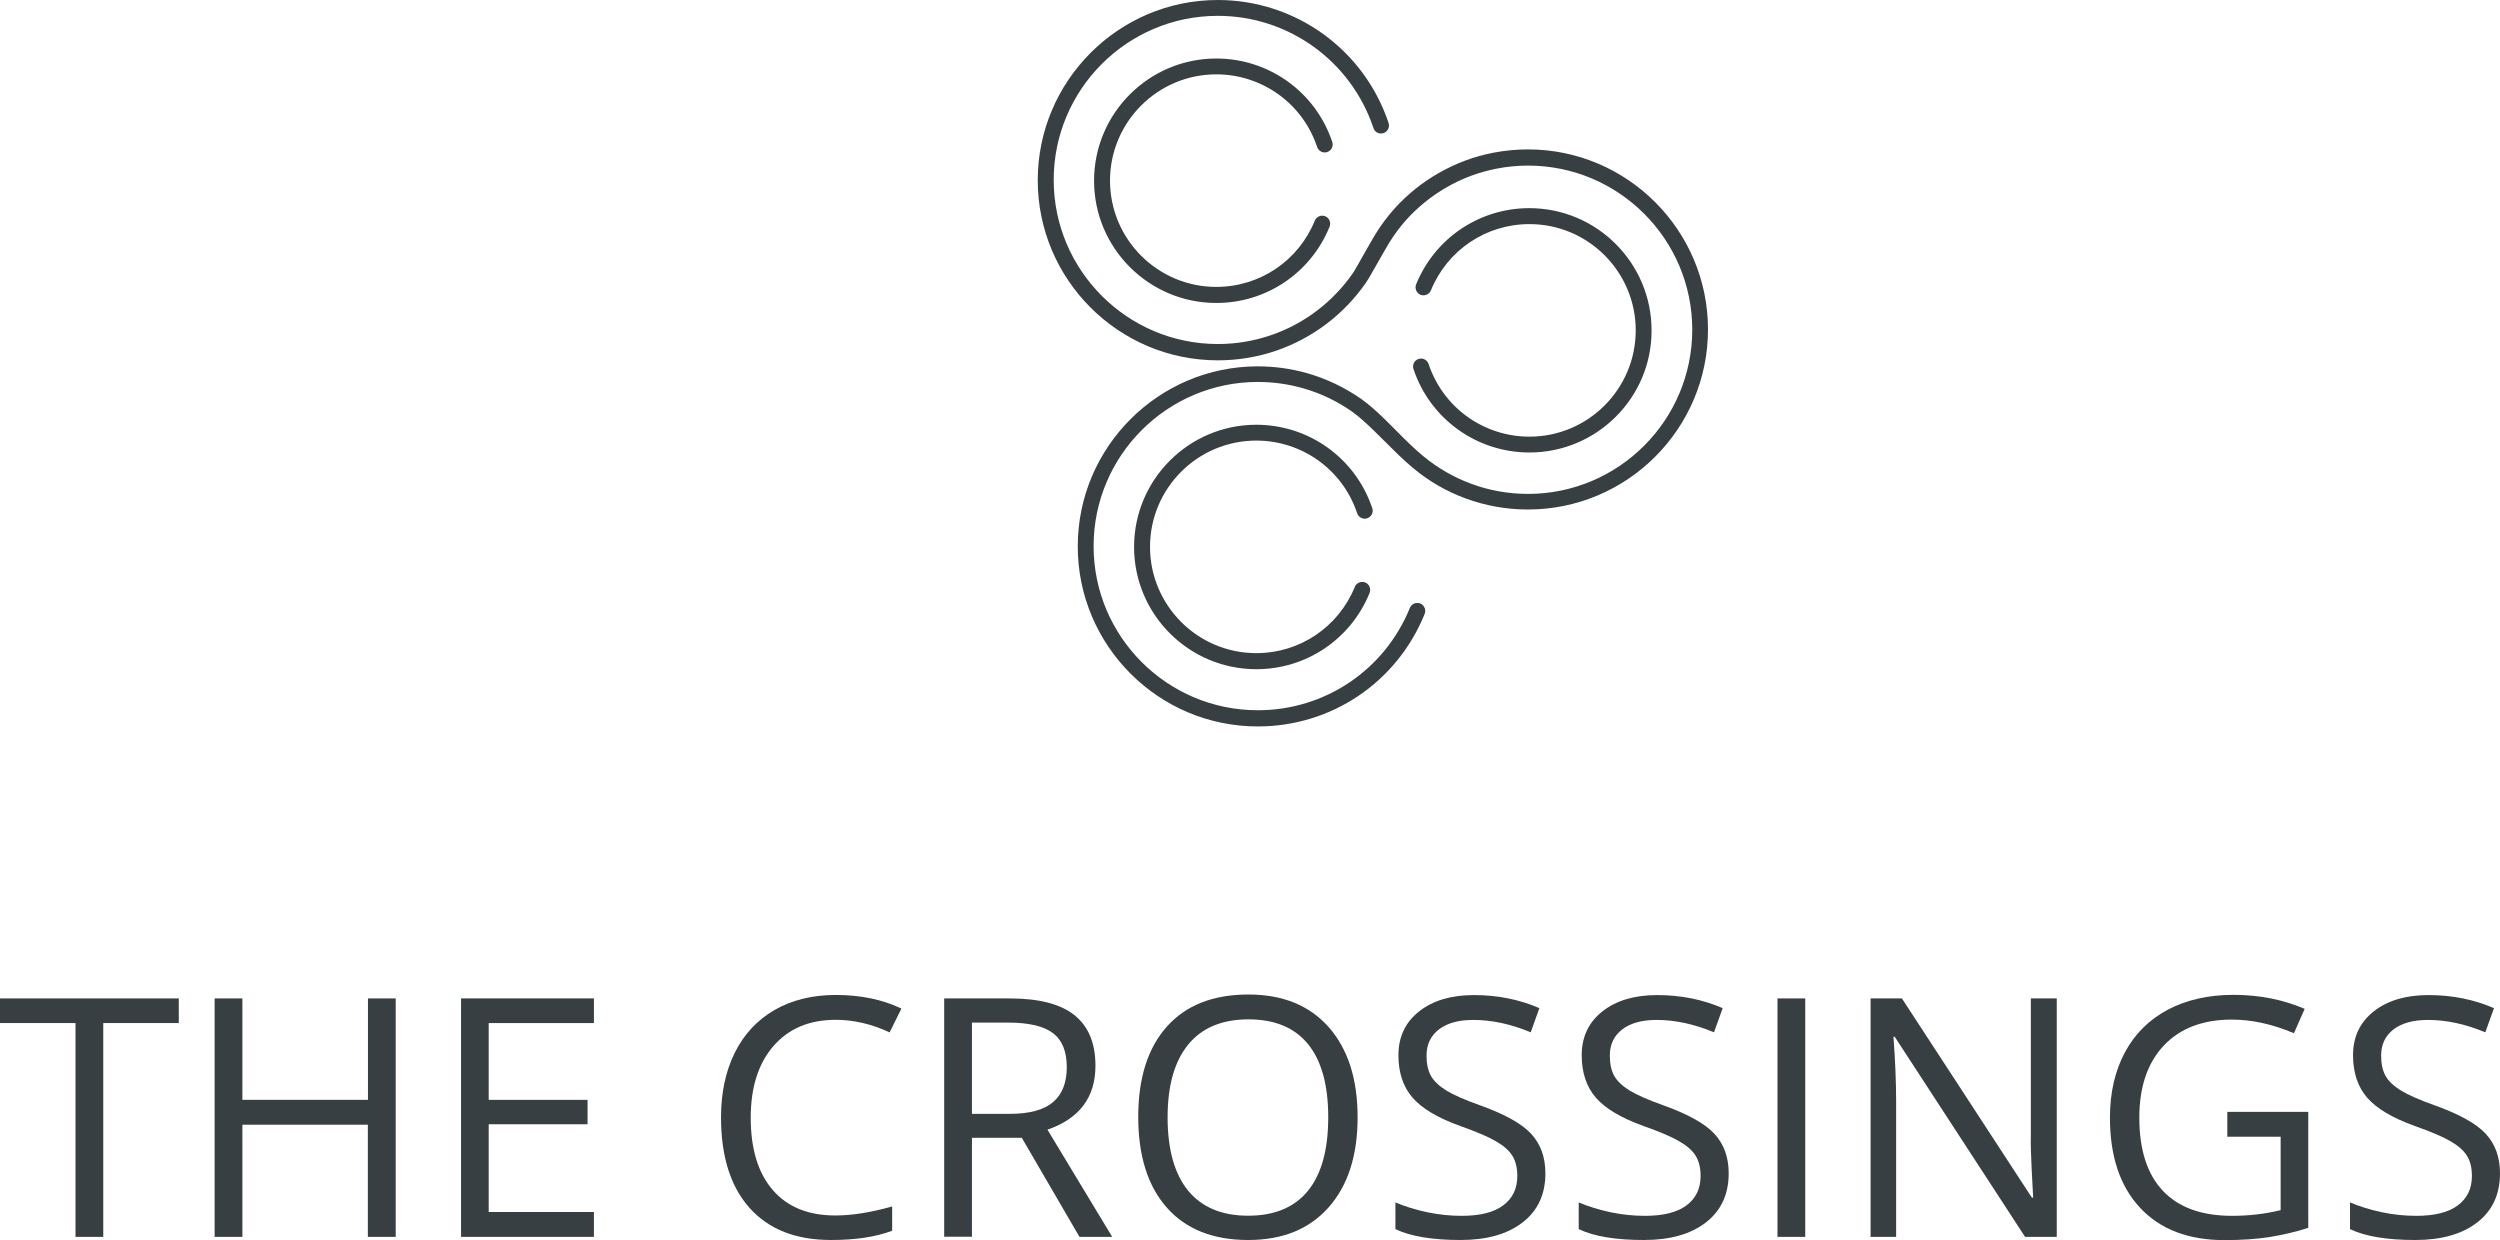
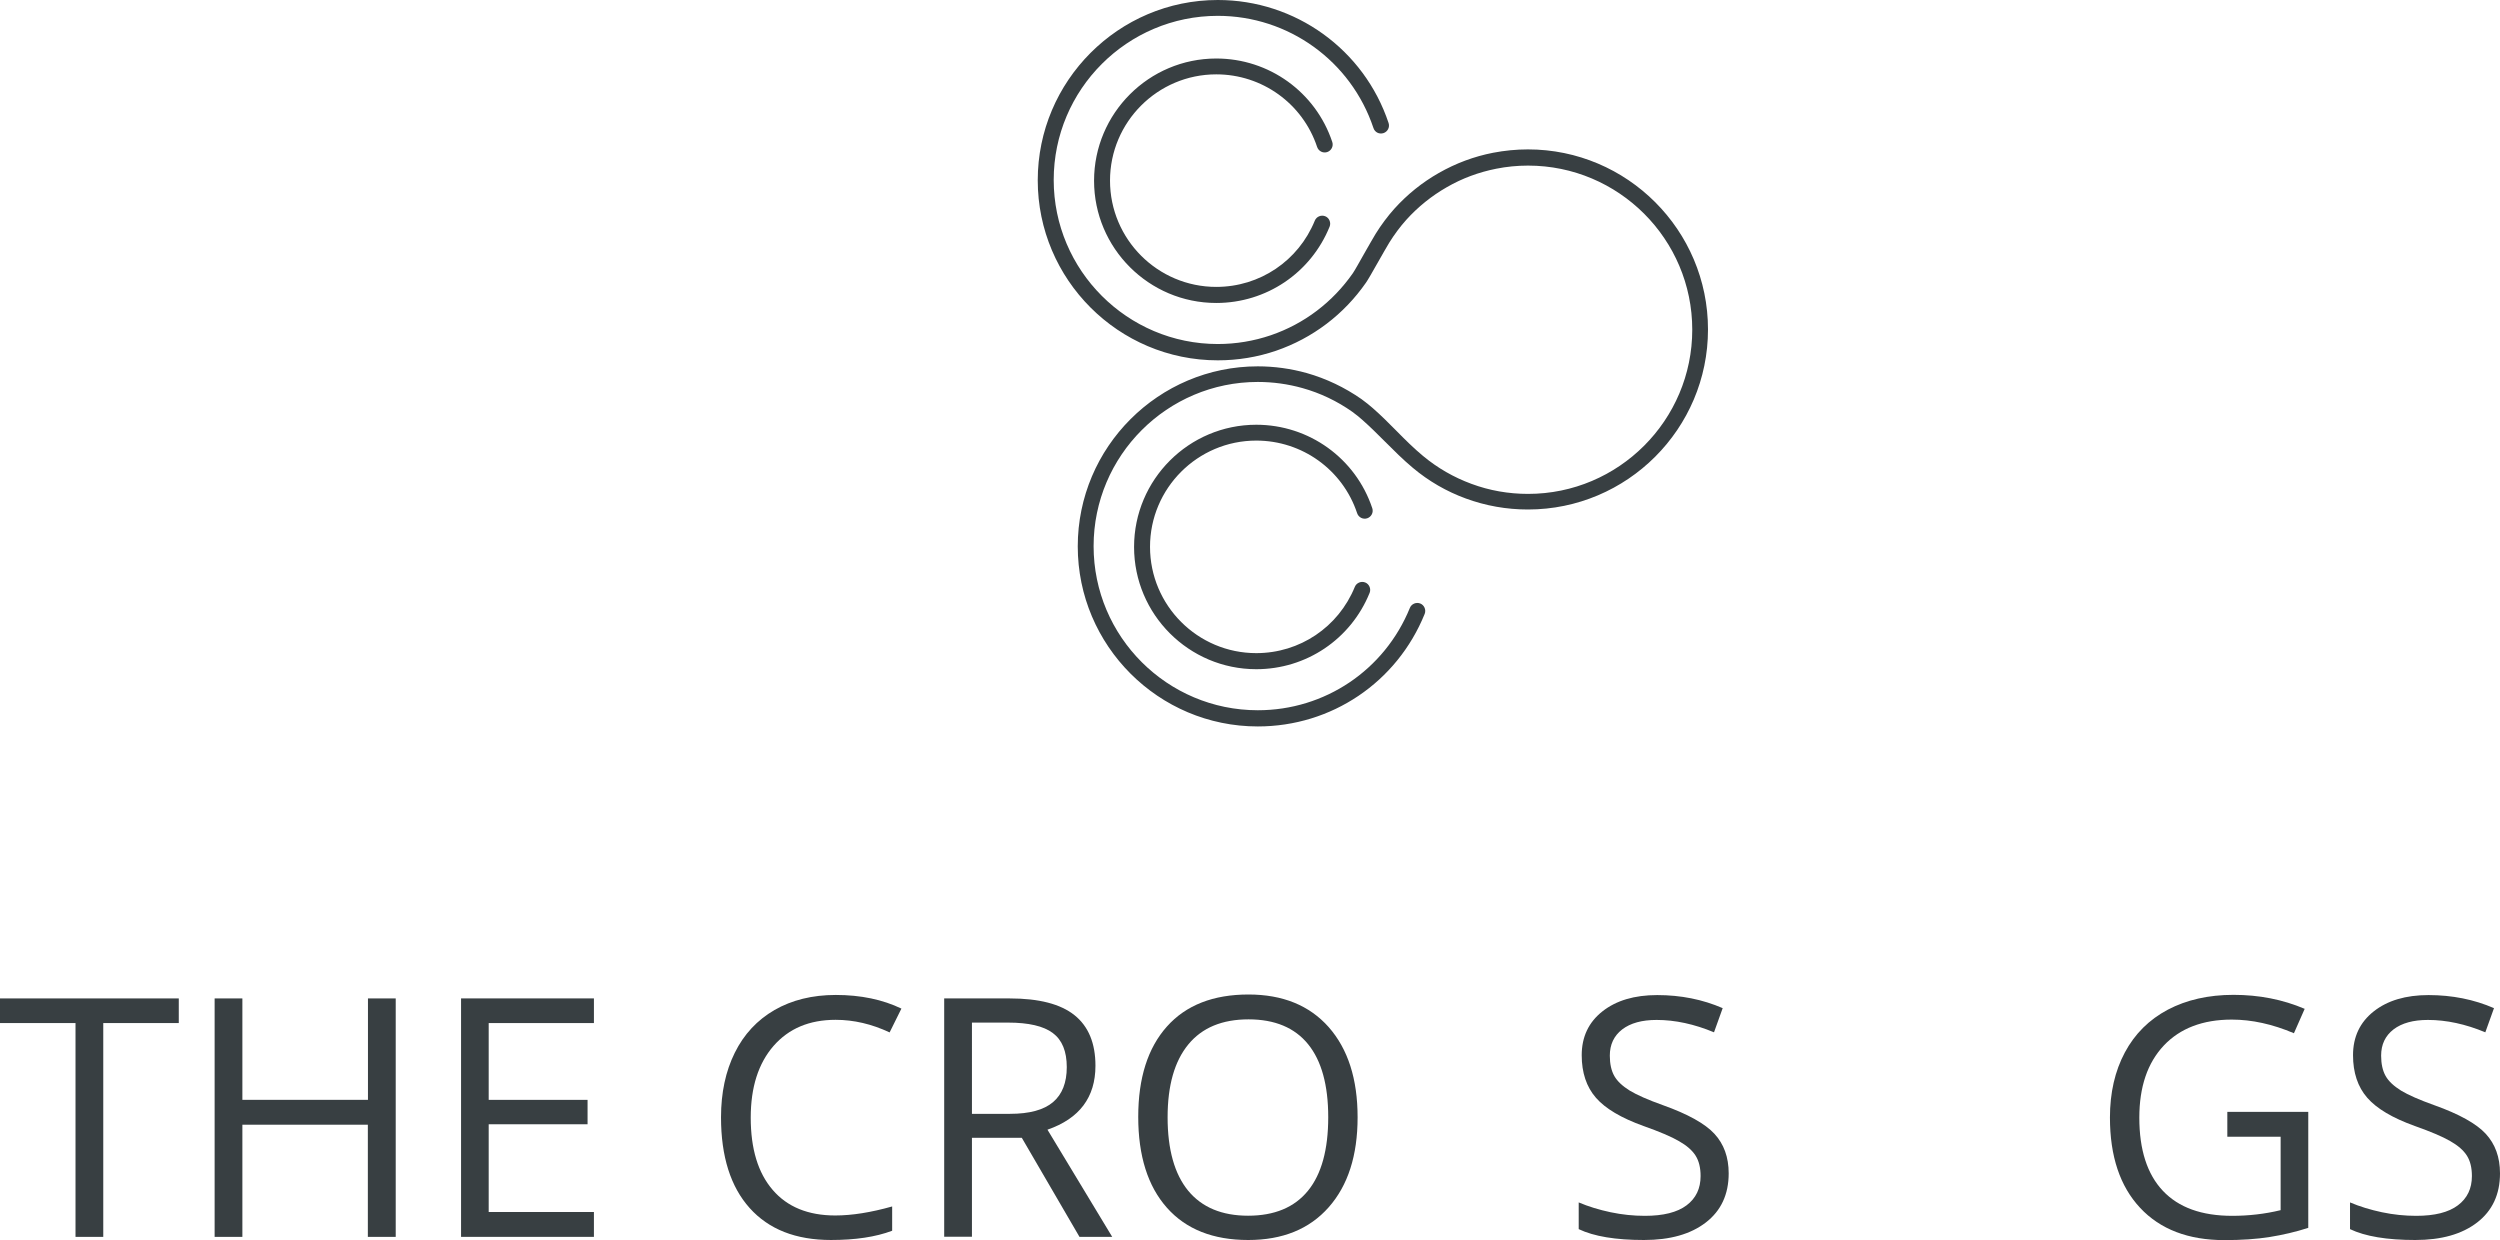
<svg xmlns="http://www.w3.org/2000/svg" version="1.1" id="Layer_1__x28_1:1_x29_" x="0px" y="0px" viewBox="0 0 216.19 107.24" style="enable-background:new 0 0 216.19 107.24;" xml:space="preserve">
  <style type="text/css"> .st0{fill:#7E8080;} .st1{fill:#383F42;} .st2{fill:#FFFFFF;} .st3{fill:#D25229;} .st4{fill:#AD1A07;} .st5{fill:#414042;} .st6{fill:#C65229;} .st7{fill:none;stroke:#C65229;stroke-miterlimit:10;} .st8{fill:#FFFFFF;stroke:#383F42;stroke-miterlimit:10;} .st9{fill:none;stroke:#383F42;stroke-miterlimit:10;} .st10{fill:none;} </style>
  <g>
    <g>
      <g>
        <path class="st1" d="M8.93,106.96h-2.4V88.47H0v-2.13h15.46v2.13H8.93V106.96z" />
        <path class="st1" d="M34.21,106.96h-2.4v-9.7H20.96v9.7h-2.4V86.34h2.4v8.77h10.86v-8.77h2.4V106.96z" />
        <path class="st1" d="M51.36,106.96H39.87V86.34h11.49v2.13h-9.1v6.64h8.55v2.11h-8.55v7.59h9.1V106.96z" />
        <path class="st1" d="M72.26,88.19c-2.27,0-4.05,0.75-5.37,2.26c-1.31,1.51-1.97,3.57-1.97,6.2c0,2.7,0.63,4.78,1.9,6.25 c1.26,1.47,3.07,2.21,5.41,2.21c1.44,0,3.08-0.26,4.92-0.78v2.1c-1.43,0.54-3.19,0.8-5.29,0.8c-3.04,0-5.38-0.92-7.03-2.76 c-1.65-1.84-2.48-4.46-2.48-7.85c0-2.12,0.4-3.99,1.19-5.58c0.79-1.6,1.94-2.83,3.44-3.7c1.5-0.86,3.26-1.3,5.3-1.3 c2.16,0,4.05,0.4,5.67,1.18l-1.02,2.06C75.38,88.55,73.82,88.19,72.26,88.19z" />
        <path class="st1" d="M84.05,98.38v8.57h-2.4V86.34h5.66c2.53,0,4.4,0.48,5.61,1.45c1.21,0.97,1.81,2.43,1.81,4.37 c0,2.73-1.38,4.57-4.15,5.53l5.6,9.27h-2.83l-4.99-8.57H84.05z M84.05,96.32h3.29c1.69,0,2.93-0.34,3.72-1.01 c0.79-0.67,1.19-1.68,1.19-3.03c0-1.36-0.4-2.35-1.21-2.95c-0.8-0.6-2.09-0.9-3.87-0.9h-3.12V96.32z" />
        <path class="st1" d="M117.4,96.62c0,3.3-0.83,5.89-2.5,7.78c-1.67,1.89-3.99,2.83-6.96,2.83c-3.04,0-5.38-0.93-7.03-2.79 c-1.65-1.86-2.48-4.48-2.48-7.86c0-3.36,0.83-5.96,2.48-7.81c1.65-1.85,4.01-2.77,7.05-2.77c2.96,0,5.27,0.94,6.94,2.82 C116.57,90.72,117.4,93.31,117.4,96.62z M100.97,96.62c0,2.79,0.6,4.91,1.78,6.35c1.19,1.44,2.92,2.16,5.18,2.16 c2.28,0,4.01-0.72,5.18-2.16c1.17-1.44,1.75-3.56,1.75-6.36c0-2.77-0.58-4.88-1.74-6.31c-1.16-1.43-2.88-2.15-5.15-2.15 c-2.28,0-4.02,0.72-5.21,2.17C101.57,91.77,100.97,93.86,100.97,96.62z" />
-         <path class="st1" d="M133.64,101.47c0,1.81-0.66,3.23-1.97,4.24c-1.32,1.02-3.1,1.52-5.36,1.52c-2.44,0-4.32-0.31-5.64-0.94 v-2.31c0.85,0.36,1.77,0.64,2.76,0.85c1,0.21,1.98,0.31,2.96,0.31c1.6,0,2.8-0.3,3.61-0.91c0.81-0.61,1.21-1.45,1.21-2.53 c0-0.71-0.14-1.3-0.43-1.76c-0.29-0.46-0.77-0.88-1.44-1.26c-0.67-0.39-1.69-0.82-3.07-1.31c-1.92-0.69-3.29-1.5-4.11-2.44 c-0.82-0.94-1.23-2.17-1.23-3.68c0-1.59,0.6-2.85,1.79-3.79c1.19-0.94,2.77-1.41,4.74-1.41c2.05,0,3.93,0.38,5.66,1.13 l-0.75,2.09c-1.7-0.71-3.36-1.07-4.96-1.07c-1.27,0-2.26,0.27-2.98,0.82c-0.71,0.55-1.07,1.3-1.07,2.27 c0,0.71,0.13,1.3,0.39,1.76c0.26,0.46,0.71,0.87,1.33,1.26c0.63,0.38,1.58,0.8,2.87,1.26c2.16,0.77,3.65,1.6,4.46,2.48 S133.64,100.06,133.64,101.47z" />
        <path class="st1" d="M149.49,101.47c0,1.81-0.66,3.23-1.97,4.24c-1.32,1.02-3.1,1.52-5.36,1.52c-2.44,0-4.32-0.31-5.64-0.94 v-2.31c0.85,0.36,1.77,0.64,2.76,0.85c1,0.21,1.98,0.31,2.96,0.31c1.6,0,2.8-0.3,3.61-0.91c0.81-0.61,1.21-1.45,1.21-2.53 c0-0.71-0.14-1.3-0.43-1.76c-0.29-0.46-0.77-0.88-1.44-1.26c-0.67-0.39-1.69-0.82-3.07-1.31c-1.92-0.69-3.29-1.5-4.11-2.44 c-0.82-0.94-1.23-2.17-1.23-3.68c0-1.59,0.6-2.85,1.79-3.79c1.19-0.94,2.77-1.41,4.74-1.41c2.05,0,3.93,0.38,5.66,1.13 l-0.75,2.09c-1.7-0.71-3.36-1.07-4.96-1.07c-1.27,0-2.26,0.27-2.98,0.82c-0.71,0.55-1.07,1.3-1.07,2.27 c0,0.71,0.13,1.3,0.39,1.76c0.26,0.46,0.71,0.87,1.33,1.26c0.63,0.38,1.58,0.8,2.87,1.26c2.16,0.77,3.65,1.6,4.46,2.48 S149.49,100.06,149.49,101.47z" />
-         <path class="st1" d="M153.71,106.96V86.34h2.4v20.62H153.71z" />
-         <path class="st1" d="M177.86,106.96h-2.74l-11.27-17.3h-0.11c0.15,2.03,0.23,3.89,0.23,5.58v11.72h-2.21V86.34h2.71l11.24,17.23 h0.11c-0.02-0.25-0.06-1.07-0.13-2.45c-0.07-1.38-0.09-2.36-0.07-2.95V86.34h2.24V106.96z" />
        <path class="st1" d="M192.6,96.15h7.01v10.03c-1.09,0.35-2.2,0.61-3.33,0.79c-1.13,0.18-2.44,0.27-3.92,0.27 c-3.12,0-5.55-0.93-7.29-2.79c-1.74-1.86-2.61-4.46-2.61-7.81c0-2.14,0.43-4.02,1.29-5.63c0.86-1.61,2.1-2.84,3.72-3.7 c1.62-0.85,3.51-1.28,5.68-1.28c2.2,0,4.25,0.4,6.15,1.21l-0.93,2.11c-1.86-0.79-3.65-1.18-5.37-1.18 c-2.51,0-4.47,0.75-5.88,2.24C185.7,91.92,185,94,185,96.65c0,2.78,0.68,4.89,2.04,6.33c1.36,1.44,3.35,2.16,5.99,2.16 c1.43,0,2.83-0.16,4.19-0.49V98.3h-4.61V96.15z" />
        <path class="st1" d="M216.19,101.47c0,1.81-0.66,3.23-1.97,4.24c-1.32,1.02-3.1,1.52-5.36,1.52c-2.44,0-4.32-0.31-5.64-0.94 v-2.31c0.85,0.36,1.77,0.64,2.76,0.85c1,0.21,1.98,0.31,2.96,0.31c1.6,0,2.8-0.3,3.61-0.91c0.81-0.61,1.21-1.45,1.21-2.53 c0-0.71-0.14-1.3-0.43-1.76c-0.29-0.46-0.77-0.88-1.44-1.26c-0.67-0.39-1.69-0.82-3.07-1.31c-1.92-0.69-3.29-1.5-4.11-2.44 c-0.82-0.94-1.23-2.17-1.23-3.68c0-1.59,0.6-2.85,1.79-3.79c1.19-0.94,2.77-1.41,4.74-1.41c2.05,0,3.93,0.38,5.66,1.13 l-0.75,2.09c-1.7-0.71-3.36-1.07-4.96-1.07c-1.27,0-2.26,0.27-2.98,0.82c-0.71,0.55-1.07,1.3-1.07,2.27 c0,0.71,0.13,1.3,0.39,1.76c0.26,0.46,0.71,0.87,1.33,1.26c0.63,0.38,1.58,0.8,2.87,1.26c2.16,0.77,3.65,1.6,4.46,2.48 S216.19,100.06,216.19,101.47z" />
      </g>
    </g>
    <g>
      <g>
        <g>
-           <path class="st1" d="M132.26,39.13c-4.56,0-8.59-2.9-10.03-7.22c-0.12-0.36,0.08-0.75,0.44-0.87c0.36-0.12,0.75,0.08,0.87,0.44 c1.25,3.76,4.76,6.28,8.72,6.28c5.07,0,9.19-4.12,9.19-9.19s-4.12-9.19-9.19-9.19c-3.76,0-7.1,2.25-8.52,5.73 c-0.14,0.35-0.55,0.52-0.9,0.38c-0.35-0.14-0.52-0.55-0.38-0.9c1.63-4,5.47-6.59,9.79-6.59c5.83,0,10.57,4.74,10.57,10.57 C142.84,34.39,138.09,39.13,132.26,39.13z" />
-         </g>
+           </g>
      </g>
      <g>
        <g>
          <path class="st1" d="M105.18,26.2c-5.83,0-10.57-4.74-10.57-10.57c0-5.83,4.74-10.57,10.57-10.57c4.56,0,8.59,2.9,10.03,7.22 c0.12,0.36-0.08,0.75-0.44,0.87c-0.36,0.12-0.75-0.08-0.87-0.44c-1.25-3.76-4.76-6.28-8.72-6.28c-5.07,0-9.19,4.12-9.19,9.19 s4.12,9.19,9.19,9.19c3.76,0,7.1-2.25,8.52-5.73c0.14-0.35,0.55-0.52,0.9-0.38c0.35,0.14,0.52,0.55,0.38,0.9 C113.35,23.61,109.5,26.2,105.18,26.2z" />
        </g>
      </g>
      <g>
        <path class="st1" d="M108.77,62.82c-8.59,0-15.57-6.99-15.57-15.57c0-8.59,6.99-15.57,15.57-15.57c1.44,0,2.86,0.2,4.23,0.58 c1.69,0.48,3.28,1.24,4.73,2.25c0.37,0.26,0.72,0.56,0.98,0.78c0.72,0.63,1.4,1.31,2.05,1.97c0.73,0.74,1.49,1.5,2.3,2.17 c1.25,1.04,2.66,1.85,4.18,2.41c1.56,0.58,3.21,0.87,4.9,0.87c7.83,0,14.2-6.37,14.2-14.2s-6.37-14.19-14.2-14.19 c-0.92,0-1.85,0.09-2.75,0.27c-1.51,0.3-2.95,0.83-4.28,1.6c-1.31,0.75-2.49,1.7-3.5,2.82c-0.53,0.59-1.02,1.25-1.47,1.97 c-0.2,0.32-0.56,0.97-0.93,1.61c-0.56,0.99-0.92,1.62-1.09,1.86c-0.94,1.35-2.08,2.55-3.4,3.55c-1.33,1.01-2.8,1.79-4.37,2.33 c-1.61,0.55-3.31,0.83-5.04,0.83c-8.59,0-15.57-6.99-15.57-15.57S96.72,0,105.31,0c6.71,0,12.65,4.28,14.77,10.64 c0.12,0.36-0.08,0.75-0.44,0.87c-0.37,0.12-0.75-0.07-0.87-0.44c-1.94-5.8-7.35-9.7-13.46-9.7c-7.83,0-14.19,6.37-14.19,14.19 s6.37,14.19,14.19,14.19c1.58,0,3.12-0.26,4.59-0.76c1.43-0.49,2.77-1.2,3.98-2.12c1.2-0.91,2.24-2,3.1-3.23 c0.15-0.21,0.61-1.03,1.02-1.76c0.38-0.66,0.75-1.32,0.96-1.66c0.49-0.79,1.04-1.52,1.62-2.17c1.11-1.23,2.4-2.27,3.84-3.09 c1.47-0.84,3.05-1.43,4.7-1.75c0.99-0.19,2-0.29,3.01-0.29c8.59,0,15.57,6.99,15.57,15.57c0,8.59-6.99,15.57-15.57,15.57 c-1.85,0-3.65-0.32-5.37-0.95c-1.67-0.61-3.21-1.5-4.58-2.65c-0.85-0.71-1.63-1.49-2.39-2.25c-0.64-0.64-1.3-1.3-1.98-1.9 c-0.25-0.22-0.55-0.47-0.87-0.7c-1.32-0.93-2.77-1.62-4.31-2.05c-1.25-0.35-2.55-0.53-3.86-0.53c-7.83,0-14.2,6.37-14.2,14.2 s6.37,14.19,14.2,14.19c5.8,0,10.96-3.47,13.15-8.85c0.14-0.35,0.55-0.52,0.9-0.38c0.35,0.14,0.52,0.55,0.38,0.9 C120.8,59.01,115.14,62.82,108.77,62.82z" />
      </g>
      <g>
        <path class="st1" d="M108.64,57.87c-5.83,0-10.57-4.74-10.57-10.57c0-5.83,4.74-10.57,10.57-10.57c4.56,0,8.59,2.9,10.03,7.22 c0.12,0.36-0.08,0.75-0.44,0.87c-0.36,0.12-0.75-0.08-0.87-0.44c-1.25-3.76-4.76-6.28-8.72-6.28c-5.07,0-9.19,4.12-9.19,9.19 s4.12,9.19,9.19,9.19c3.76,0,7.1-2.25,8.52-5.73c0.14-0.35,0.55-0.52,0.9-0.38c0.35,0.14,0.52,0.55,0.38,0.9 C116.81,55.28,112.96,57.87,108.64,57.87z" />
      </g>
    </g>
  </g>
</svg>